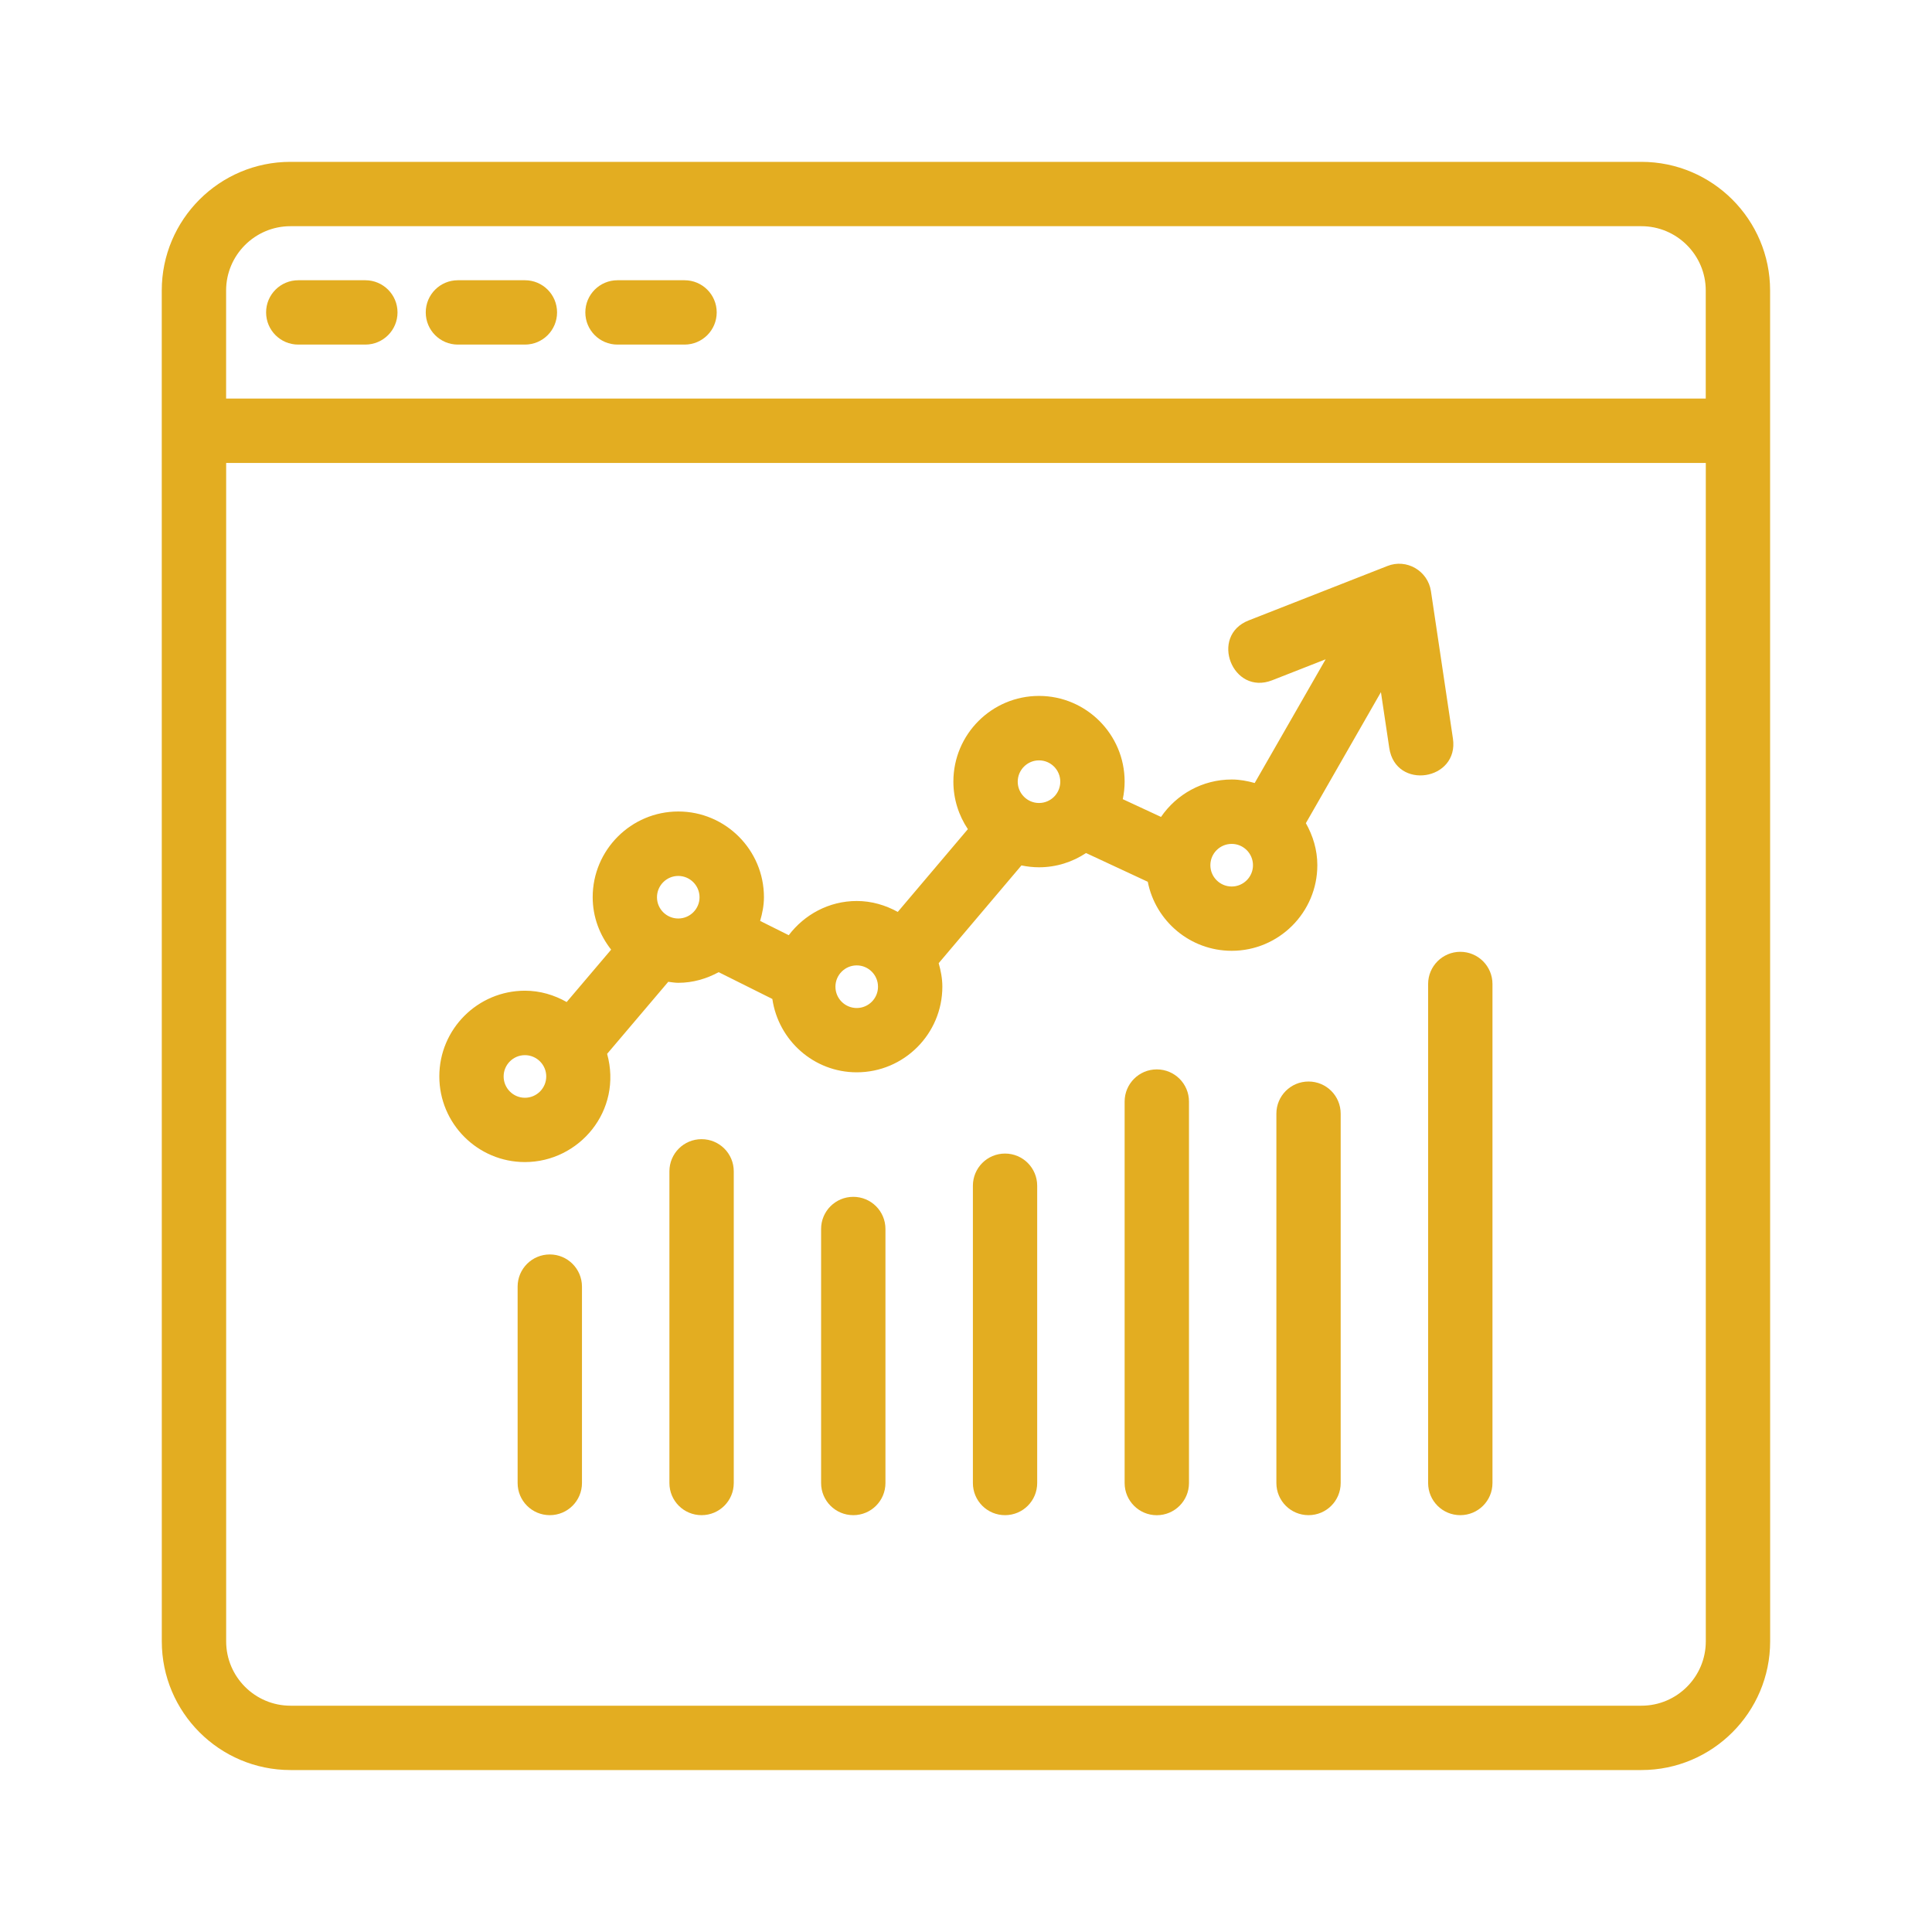
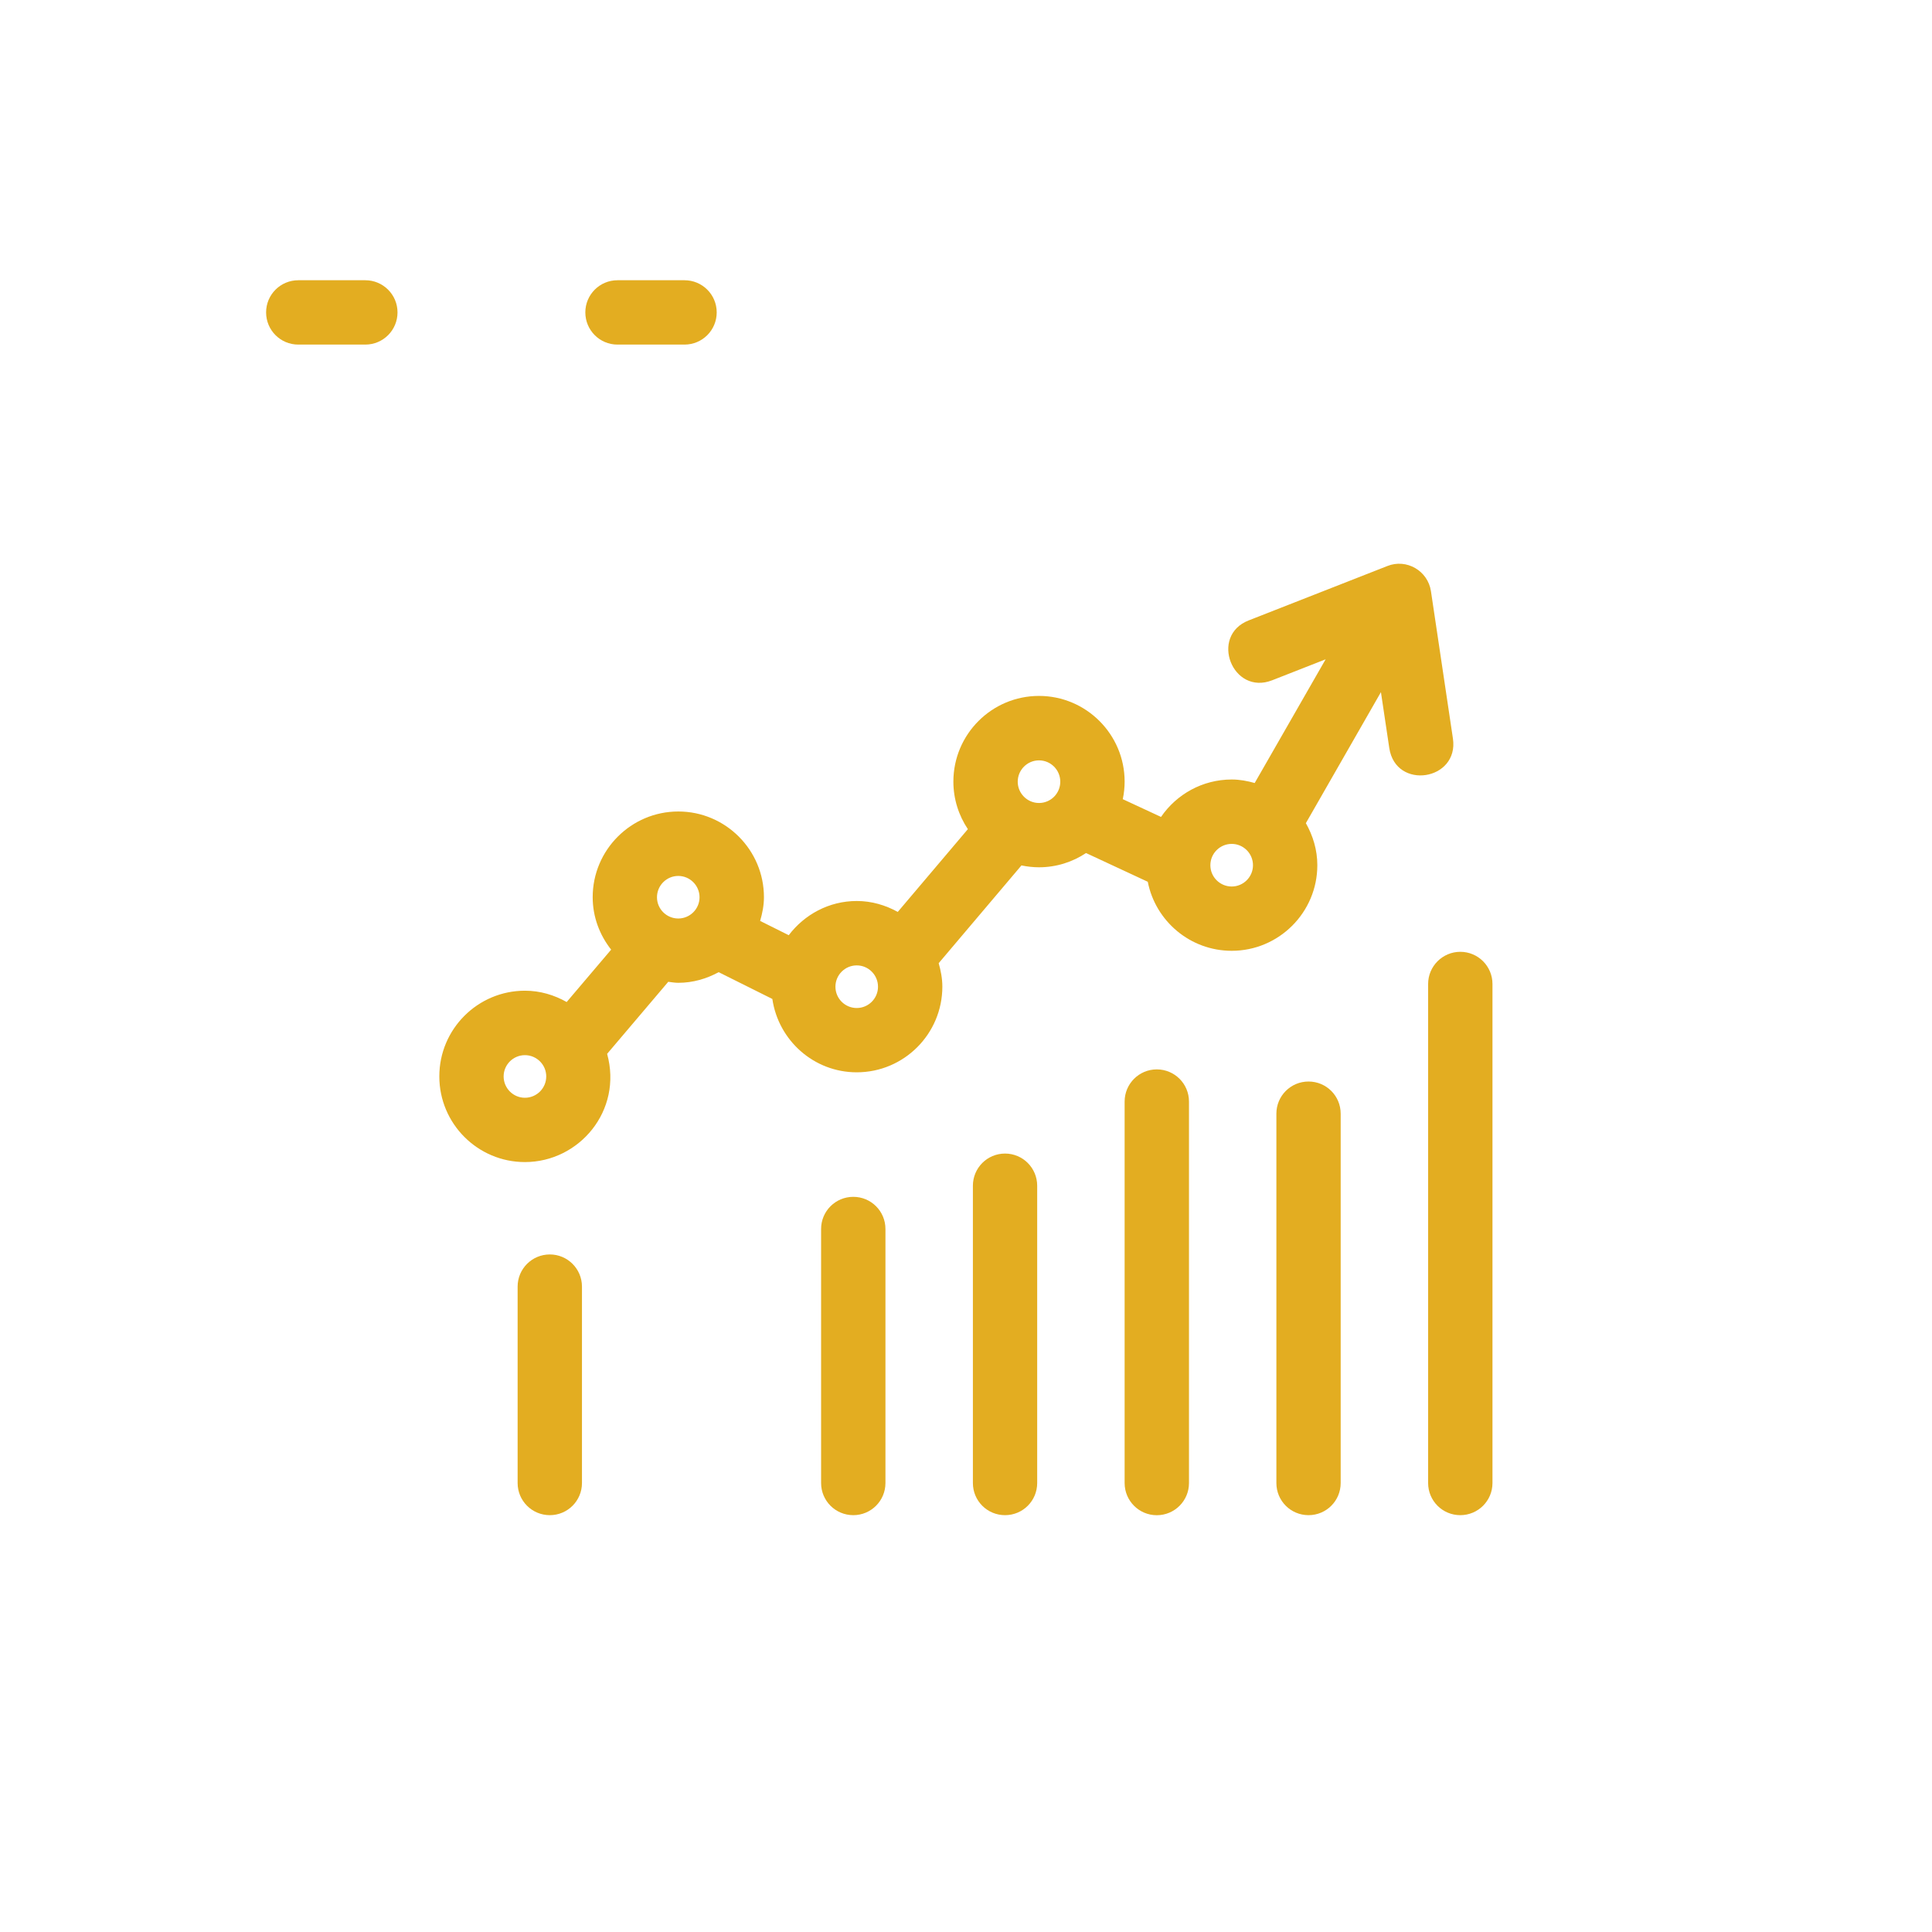
<svg xmlns="http://www.w3.org/2000/svg" width="200" viewBox="0 0 150 150" height="200" preserveAspectRatio="xMidYMid meet">
  <defs>
    <clipPath id="205a7adad7">
      <path d="M 12.559 12.559 L 137.809 12.559 L 137.809 137.809 L 12.559 137.809 Z M 12.559 12.559 " clip-rule="nonzero" />
    </clipPath>
  </defs>
  <g clip-path="url(#205a7adad7)">
-     <path fill="#e3ad21" d="M 137.43 22.555 C 137.43 17.047 132.949 12.566 127.438 12.566 L 22.547 12.566 C 17.039 12.566 12.559 17.047 12.559 22.555 C 12.562 122.969 12.562 127.121 12.562 127.434 C 12.562 132.945 17.043 137.426 22.555 137.426 L 127.441 137.426 C 132.953 137.426 137.434 132.945 137.434 127.434 C 137.434 124.223 137.43 44.793 137.43 22.555 Z M 17.555 22.555 C 17.555 19.805 19.797 17.562 22.547 17.562 L 127.438 17.562 C 130.191 17.562 132.434 19.805 132.434 22.555 L 132.434 30.945 L 17.555 30.945 Z M 132.438 127.434 C 132.438 130.188 130.199 132.43 127.441 132.43 L 22.555 132.43 C 19.801 132.43 17.559 130.188 17.559 127.434 L 17.559 35.945 L 132.438 35.945 Z M 132.438 127.434 " fill-opacity="1" fill-rule="nonzero" />
-   </g>
+     </g>
  <path fill="#e3ad21" d="M 40.754 90.223 C 44.965 90.223 48.355 86.238 47.137 81.82 L 51.883 76.227 C 52.141 76.258 52.395 76.305 52.66 76.305 C 53.805 76.305 54.859 75.988 55.797 75.48 L 59.965 77.559 C 60.434 80.77 63.18 83.254 66.516 83.254 C 70.184 83.254 73.164 80.273 73.164 76.602 C 73.164 75.965 73.043 75.363 72.879 74.781 L 79.305 67.191 C 79.742 67.281 80.199 67.336 80.668 67.336 C 82.016 67.336 83.27 66.926 84.32 66.23 L 89.113 68.461 C 89.711 71.512 92.406 73.82 95.629 73.82 C 99.293 73.82 102.277 70.84 102.277 67.172 C 102.277 65.98 101.934 64.879 101.387 63.91 L 107.215 53.738 L 107.863 58.074 C 108.359 61.383 113.289 60.602 112.805 57.34 L 111.098 45.898 C 110.859 44.312 109.203 43.352 107.715 43.945 L 96.949 48.168 C 93.879 49.367 95.688 54.023 98.773 52.816 L 102.922 51.188 L 97.414 60.793 C 96.844 60.633 96.254 60.52 95.633 60.52 C 93.352 60.52 91.34 61.676 90.141 63.426 L 87.172 62.047 C 87.266 61.605 87.316 61.148 87.316 60.684 C 87.316 57.016 84.332 54.031 80.668 54.031 C 77 54.031 74.02 57.012 74.02 60.684 C 74.02 62.047 74.438 63.316 75.145 64.375 L 69.703 70.801 C 68.75 70.277 67.676 69.953 66.52 69.953 C 64.359 69.953 62.453 71.008 61.238 72.609 L 59.016 71.5 C 59.188 70.91 59.312 70.301 59.312 69.656 C 59.312 65.988 56.328 63.004 52.664 63.004 C 49 63.004 46.016 65.988 46.016 69.656 C 46.016 71.199 46.562 72.602 47.449 73.73 L 43.996 77.797 C 43.035 77.254 41.941 76.918 40.758 76.918 C 37.09 76.918 34.109 79.898 34.109 83.566 C 34.105 87.242 37.09 90.223 40.754 90.223 Z M 95.629 65.52 C 96.539 65.52 97.281 66.262 97.281 67.176 C 97.281 68.086 96.539 68.828 95.629 68.828 C 94.715 68.828 93.973 68.086 93.973 67.176 C 93.973 66.262 94.715 65.52 95.629 65.52 Z M 80.668 59.035 C 81.582 59.035 82.32 59.777 82.32 60.691 C 82.32 61.602 81.582 62.344 80.668 62.344 C 79.758 62.344 79.016 61.602 79.016 60.691 C 79.016 59.777 79.758 59.035 80.668 59.035 Z M 66.516 74.953 C 67.426 74.953 68.168 75.695 68.168 76.609 C 68.168 77.523 67.426 78.262 66.516 78.262 C 65.605 78.262 64.863 77.523 64.863 76.609 C 64.863 75.695 65.605 74.953 66.516 74.953 Z M 52.66 68.008 C 53.57 68.008 54.312 68.75 54.312 69.664 C 54.312 70.574 53.57 71.312 52.66 71.312 C 51.75 71.312 51.008 70.574 51.008 69.664 C 51.008 68.75 51.75 68.008 52.66 68.008 Z M 40.754 81.922 C 41.668 81.922 42.41 82.664 42.41 83.574 C 42.41 84.488 41.668 85.23 40.754 85.23 C 39.844 85.23 39.102 84.488 39.102 83.574 C 39.102 82.664 39.844 81.922 40.754 81.922 Z M 40.754 81.922 " fill-opacity="1" fill-rule="nonzero" />
  <path fill="#e3ad21" d="M 42.688 97.395 C 41.305 97.395 40.188 98.512 40.188 99.895 L 40.188 115.141 C 40.188 116.523 41.305 117.637 42.688 117.637 C 44.066 117.637 45.184 116.523 45.184 115.141 L 45.184 99.895 C 45.184 98.512 44.066 97.395 42.688 97.395 Z M 42.688 97.395 " fill-opacity="1" fill-rule="nonzero" />
-   <path fill="#e3ad21" d="M 54.469 88.445 C 53.086 88.445 51.973 89.562 51.973 90.941 L 51.973 115.141 C 51.973 116.523 53.086 117.637 54.469 117.637 C 55.852 117.637 56.969 116.523 56.969 115.141 L 56.969 90.941 C 56.969 89.562 55.852 88.445 54.469 88.445 Z M 54.469 88.445 " fill-opacity="1" fill-rule="nonzero" />
  <path fill="#e3ad21" d="M 66.25 92.922 C 64.867 92.922 63.75 94.035 63.75 95.418 L 63.75 115.141 C 63.75 116.523 64.867 117.637 66.25 117.637 C 67.629 117.637 68.746 116.523 68.746 115.141 L 68.746 95.418 C 68.746 94.035 67.629 92.922 66.25 92.922 Z M 66.25 92.922 " fill-opacity="1" fill-rule="nonzero" />
  <path fill="#e3ad21" d="M 78.031 89.562 C 76.648 89.562 75.535 90.68 75.535 92.062 L 75.535 115.141 C 75.535 116.523 76.648 117.637 78.031 117.637 C 79.414 117.637 80.527 116.523 80.527 115.141 L 80.527 92.062 C 80.527 90.68 79.414 89.562 78.031 89.562 Z M 78.031 89.562 " fill-opacity="1" fill-rule="nonzero" />
  <path fill="#e3ad21" d="M 89.812 83.027 C 88.434 83.027 87.316 84.145 87.316 85.523 L 87.316 115.145 C 87.316 116.523 88.434 117.641 89.812 117.641 C 91.195 117.641 92.312 116.523 92.312 115.145 L 92.312 85.523 C 92.312 84.145 91.195 83.027 89.812 83.027 Z M 89.812 83.027 " fill-opacity="1" fill-rule="nonzero" />
  <path fill="#e3ad21" d="M 101.594 83.969 C 100.211 83.969 99.098 85.086 99.098 86.465 L 99.098 115.141 C 99.098 116.523 100.211 117.637 101.594 117.637 C 102.977 117.637 104.09 116.523 104.09 115.141 L 104.09 86.465 C 104.09 85.086 102.977 83.969 101.594 83.969 Z M 101.594 83.969 " fill-opacity="1" fill-rule="nonzero" />
  <path fill="#e3ad21" d="M 110.879 76.398 L 110.879 115.141 C 110.879 116.523 111.996 117.637 113.375 117.637 C 114.758 117.637 115.875 116.523 115.875 115.141 L 115.875 76.398 C 115.875 75.016 114.758 73.898 113.375 73.898 C 111.996 73.902 110.879 75.02 110.879 76.398 Z M 110.879 76.398 " fill-opacity="1" fill-rule="nonzero" />
  <path fill="#e3ad21" d="M 28.363 21.758 L 23.16 21.758 C 21.777 21.758 20.66 22.875 20.66 24.254 C 20.66 25.637 21.777 26.754 23.16 26.754 L 28.363 26.754 C 29.746 26.754 30.863 25.637 30.863 24.254 C 30.863 22.875 29.742 21.758 28.363 21.758 Z M 28.363 21.758 " fill-opacity="1" fill-rule="nonzero" />
-   <path fill="#e3ad21" d="M 40.754 21.758 L 35.551 21.758 C 34.168 21.758 33.055 22.875 33.055 24.254 C 33.055 25.637 34.168 26.754 35.551 26.754 L 40.754 26.754 C 42.137 26.754 43.25 25.637 43.25 24.254 C 43.25 22.875 42.137 21.758 40.754 21.758 Z M 40.754 21.758 " fill-opacity="1" fill-rule="nonzero" />
  <path fill="#e3ad21" d="M 53.145 21.758 L 47.941 21.758 C 46.562 21.758 45.445 22.875 45.445 24.254 C 45.445 25.637 46.562 26.754 47.941 26.754 L 53.145 26.754 C 54.527 26.754 55.645 25.637 55.645 24.254 C 55.645 22.875 54.527 21.758 53.145 21.758 Z M 53.145 21.758 " fill-opacity="1" fill-rule="nonzero" />
</svg>